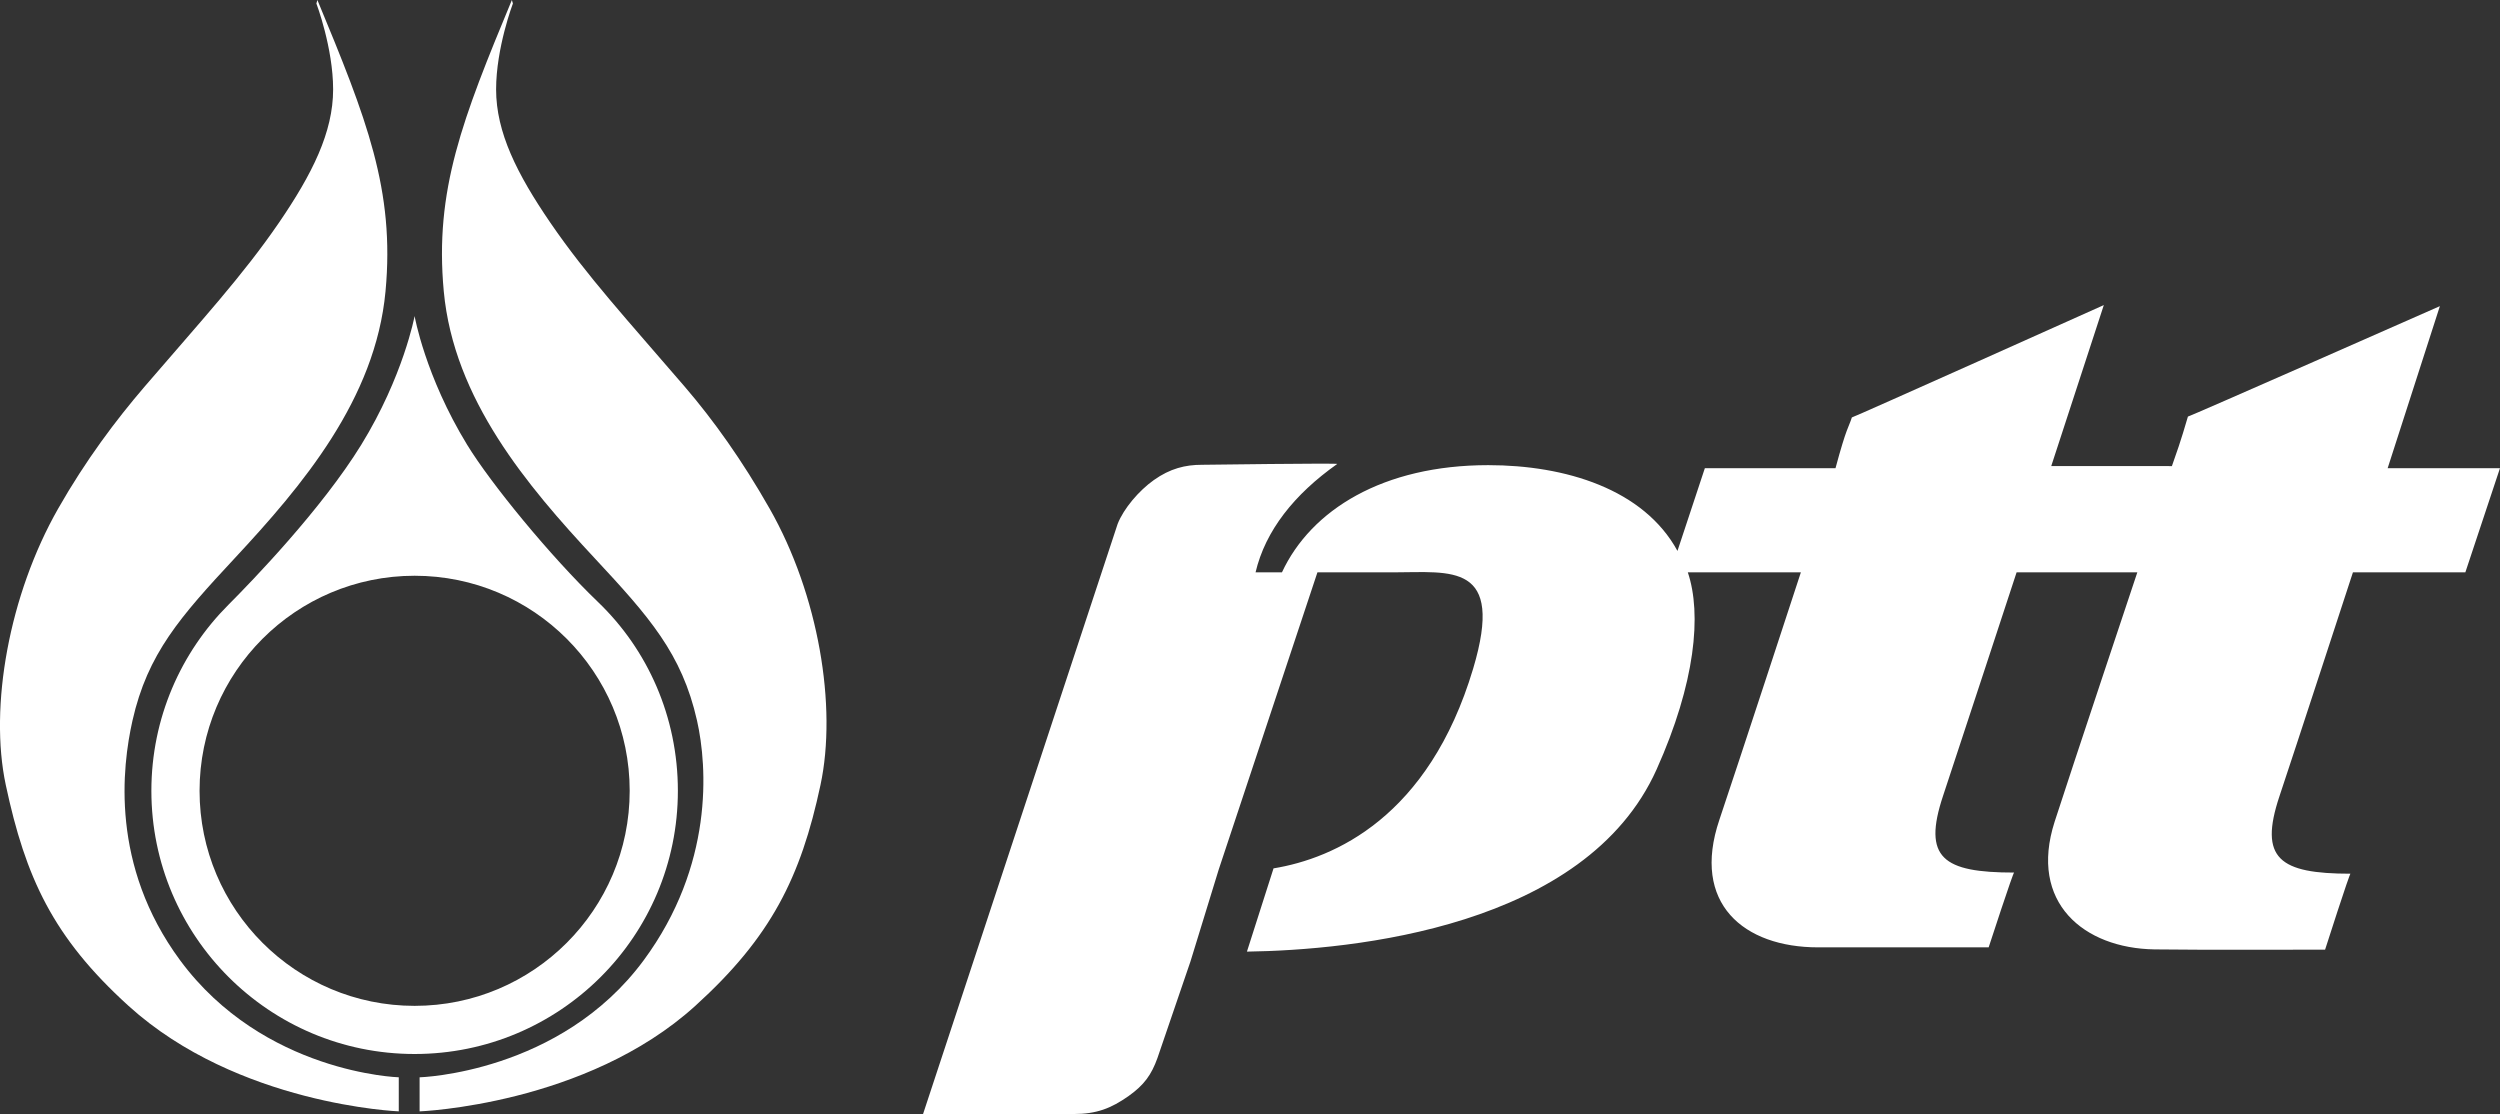
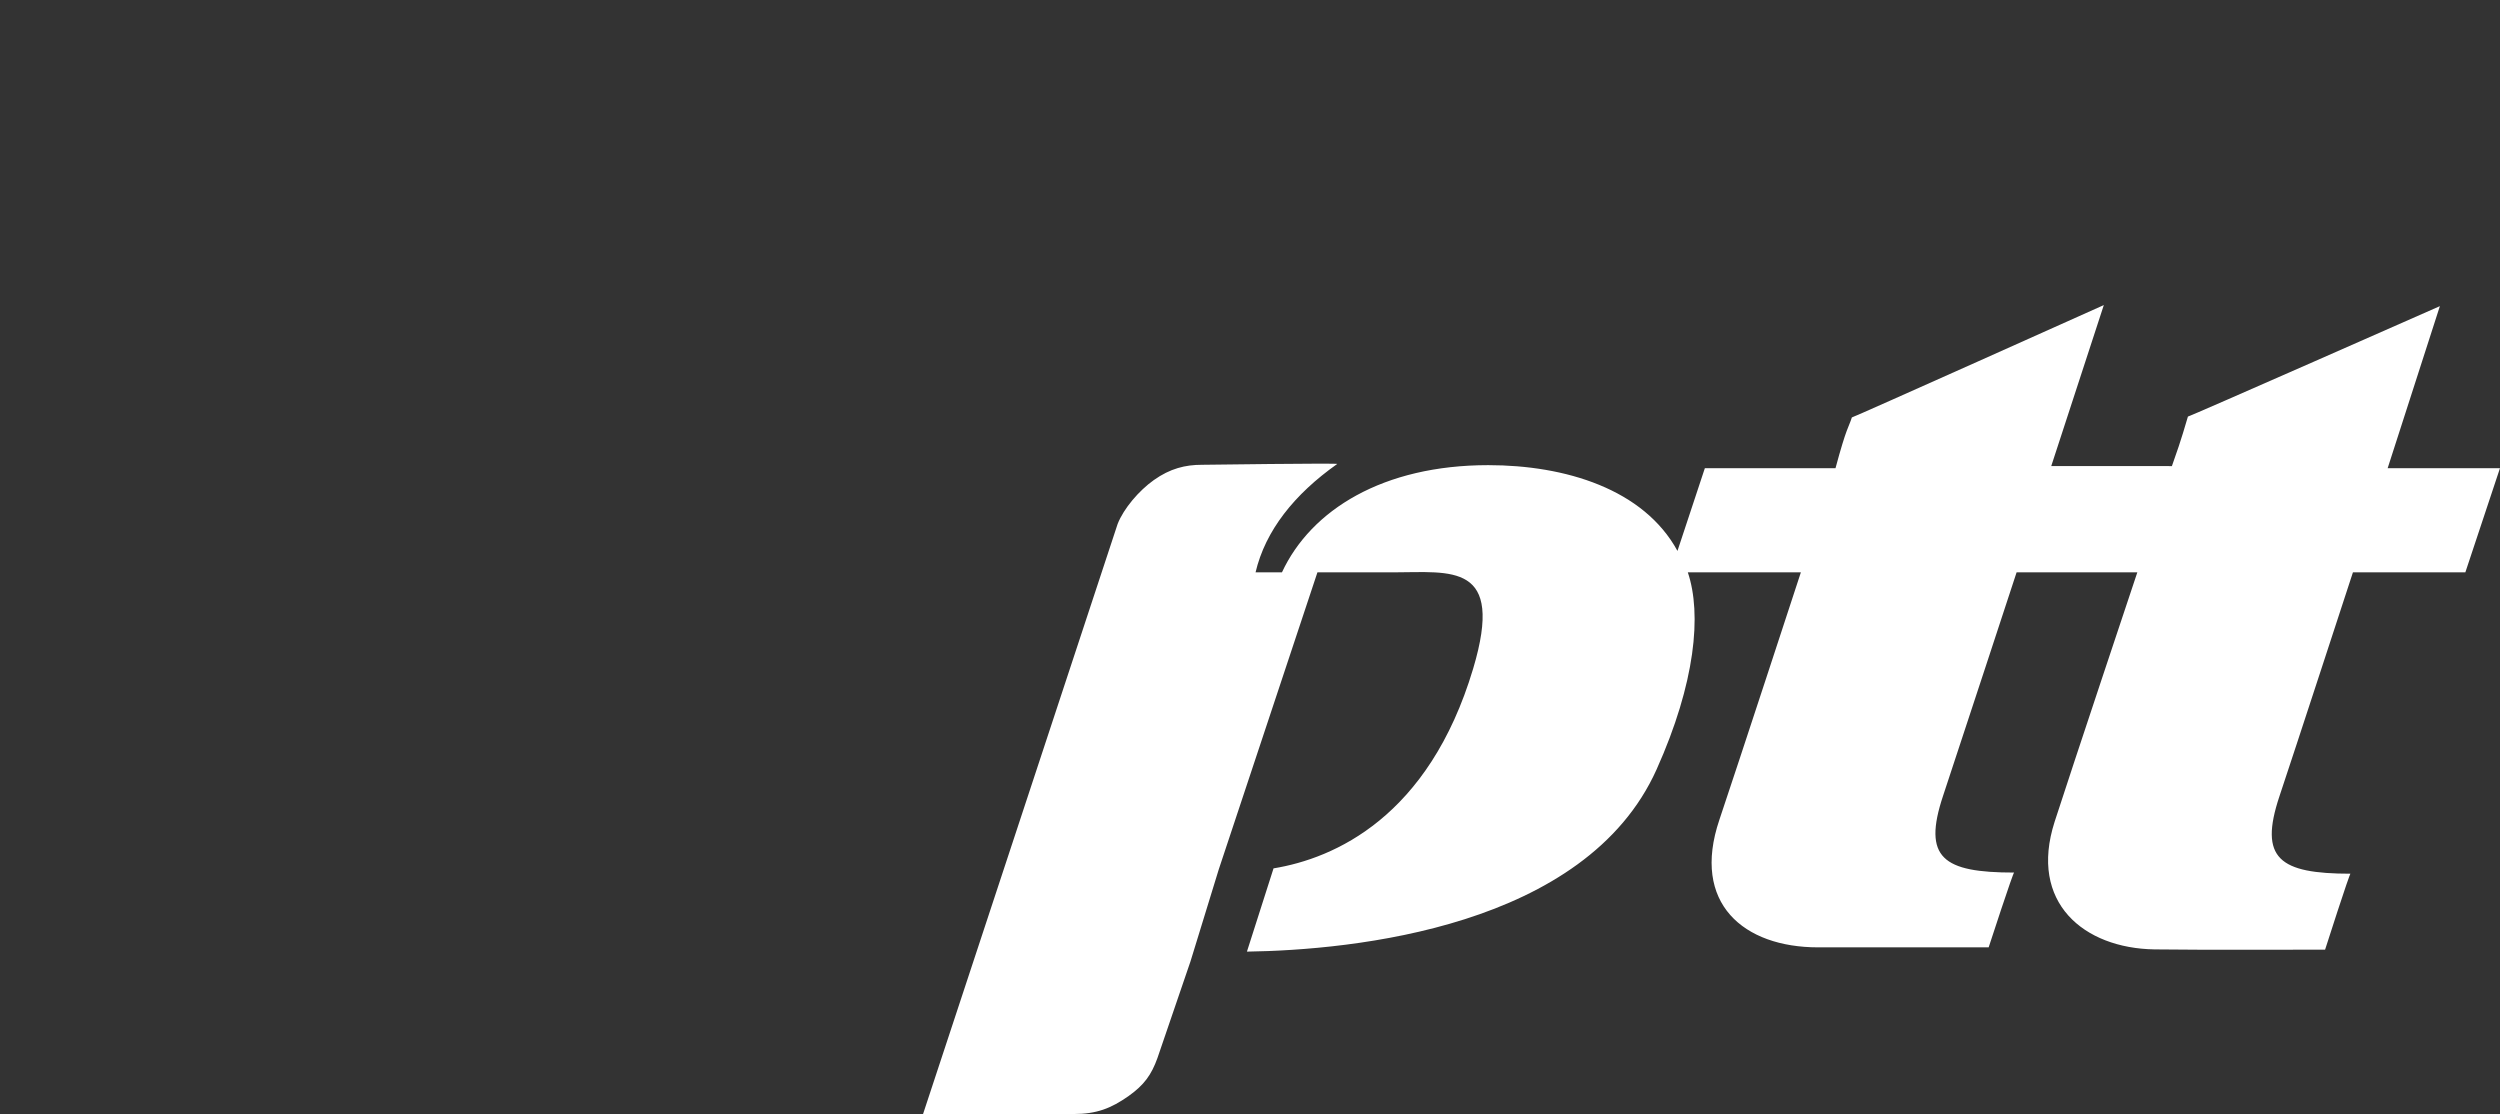
<svg xmlns="http://www.w3.org/2000/svg" version="1.1" id="Layer_1" x="0px" y="0px" width="120px" height="53.471px" viewBox="0 0 120 53.471" enable-background="new 0 0 120 53.471" xml:space="preserve">
  <rect x="0" y="0" width="120" height="53.471" fill="#333333" stroke="none" />
  <g>
    <path fill="#FFFFFF" d="M114.608,22.471l2.506-7.776c0,0-12.094,5.337-12.094,5.301c-0.155,0.487-0.227,0.856-0.769,2.377   l-5.791-0.003l2.523-7.726c0,0-12.094,5.426-12.094,5.393c-0.154,0.485-0.246,0.435-0.785,2.435h-6.271l-1.315,3.972   c-1.621-2.972-5.387-4.117-9.082-4.117c-5.049,0-8.507,2.146-9.903,5.146h-1.267c0.472-2,1.855-3.744,3.92-5.203   c0.066-0.048-6.499,0.04-6.499,0.04c-0.789,0-1.515,0.174-2.305,0.734c-0.715,0.509-1.444,1.361-1.736,2.105l-9.34,28.324h7.232   c1.086,0,1.787-0.266,2.638-0.867c0.741-0.527,1.091-1.013,1.38-1.818l1.587-4.642l1.355-4.409l4.738-14.264h3.646   c2.761,0,5.36-0.503,3.829,4.621c-2.133,7.137-6.676,9.111-9.582,9.588l-1.277,3.996c5.077-0.074,16.262-1.162,19.664-8.745   c1.865-4.154,2.173-7.46,1.499-9.46h5.426c0,0-3.09,9.445-3.911,11.875c-1.361,4.021,1.171,6.125,4.737,6.125h8.188   c0,0,1.201-3.686,1.224-3.59c-3.411,0-4.41-0.695-3.411-3.688c0.654-1.964,3.528-10.722,3.528-10.722h5.795   c0,0-3.184,9.529-3.97,11.972c-1.248,3.881,1.402,6.071,4.792,6.126c1.888,0.031,8.188,0.012,8.191,0.012   c0,0,1.197-3.739,1.222-3.645c-3.414,0-4.412-0.723-3.414-3.715c0.659-1.964,3.528-10.75,3.528-10.75h5.396l1.662-5H114.608z" />
-     <path fill="#FFFFFF" d="M32.862,18.555c-2.738-3.187-4.699-5.315-6.439-7.856c-1.61-2.353-2.61-4.348-2.61-6.407   c0-1.999,0.806-4.123,0.806-4.123L24.57,0c-2.368,5.708-3.72,9.123-3.269,13.983c0.482,5.184,4.011,9.34,7.245,12.813   c2.609,2.803,4.186,4.573,4.911,7.792c0.503,2.23,0.796,6.956-2.555,11.499c-4.006,5.432-10.761,5.624-10.761,5.624v1.635   c0,0,7.992-0.304,13.241-5.072c3.627-3.29,5.055-6.158,6.001-10.592c0.806-3.766-0.09-9.139-2.44-13.267   C35.625,22.097,34.247,20.166,32.862,18.555z" />
-     <path fill="#FFFFFF" d="M8.64,46.087c-3.349-4.543-2.781-9.269-2.281-11.499c0.726-3.219,2.298-4.988,4.906-7.792   c3.234-3.473,6.758-7.629,7.24-12.813c0.453-4.86-0.903-8.275-3.27-13.983l-0.048,0.168c0,0,0.803,2.125,0.803,4.123   c0,2.059-0.998,4.054-2.606,6.407c-1.742,2.541-3.703,4.669-6.44,7.856c-1.382,1.611-2.834,3.542-4.153,5.86   c-2.352,4.128-3.317,9.501-2.513,13.267c0.947,4.434,2.257,7.302,5.882,10.592c5.25,4.769,12.981,5.072,12.981,5.072v-1.635   C19.142,51.711,12.647,51.519,8.64,46.087z" />
-     <path fill="#FFFFFF" d="M32.538,37.959c0-3.554-1.454-6.779-3.829-9.058c-2.312-2.221-5.162-5.71-6.287-7.553   c-2.016-3.298-2.521-6.177-2.521-6.177s-0.536,2.885-2.56,6.177c-1.904,3.093-5.266,6.569-6.373,7.677   c-2.286,2.286-3.702,5.442-3.702,8.934c0,6.978,5.657,12.633,12.635,12.633S32.538,44.937,32.538,37.959z M19.902,48.281   c-5.7,0-10.323-4.622-10.323-10.322c0-5.701,4.623-10.323,10.323-10.323c5.702,0,10.323,4.622,10.323,10.323   C30.225,43.659,25.604,48.281,19.902,48.281z" />
  </g>
</svg>